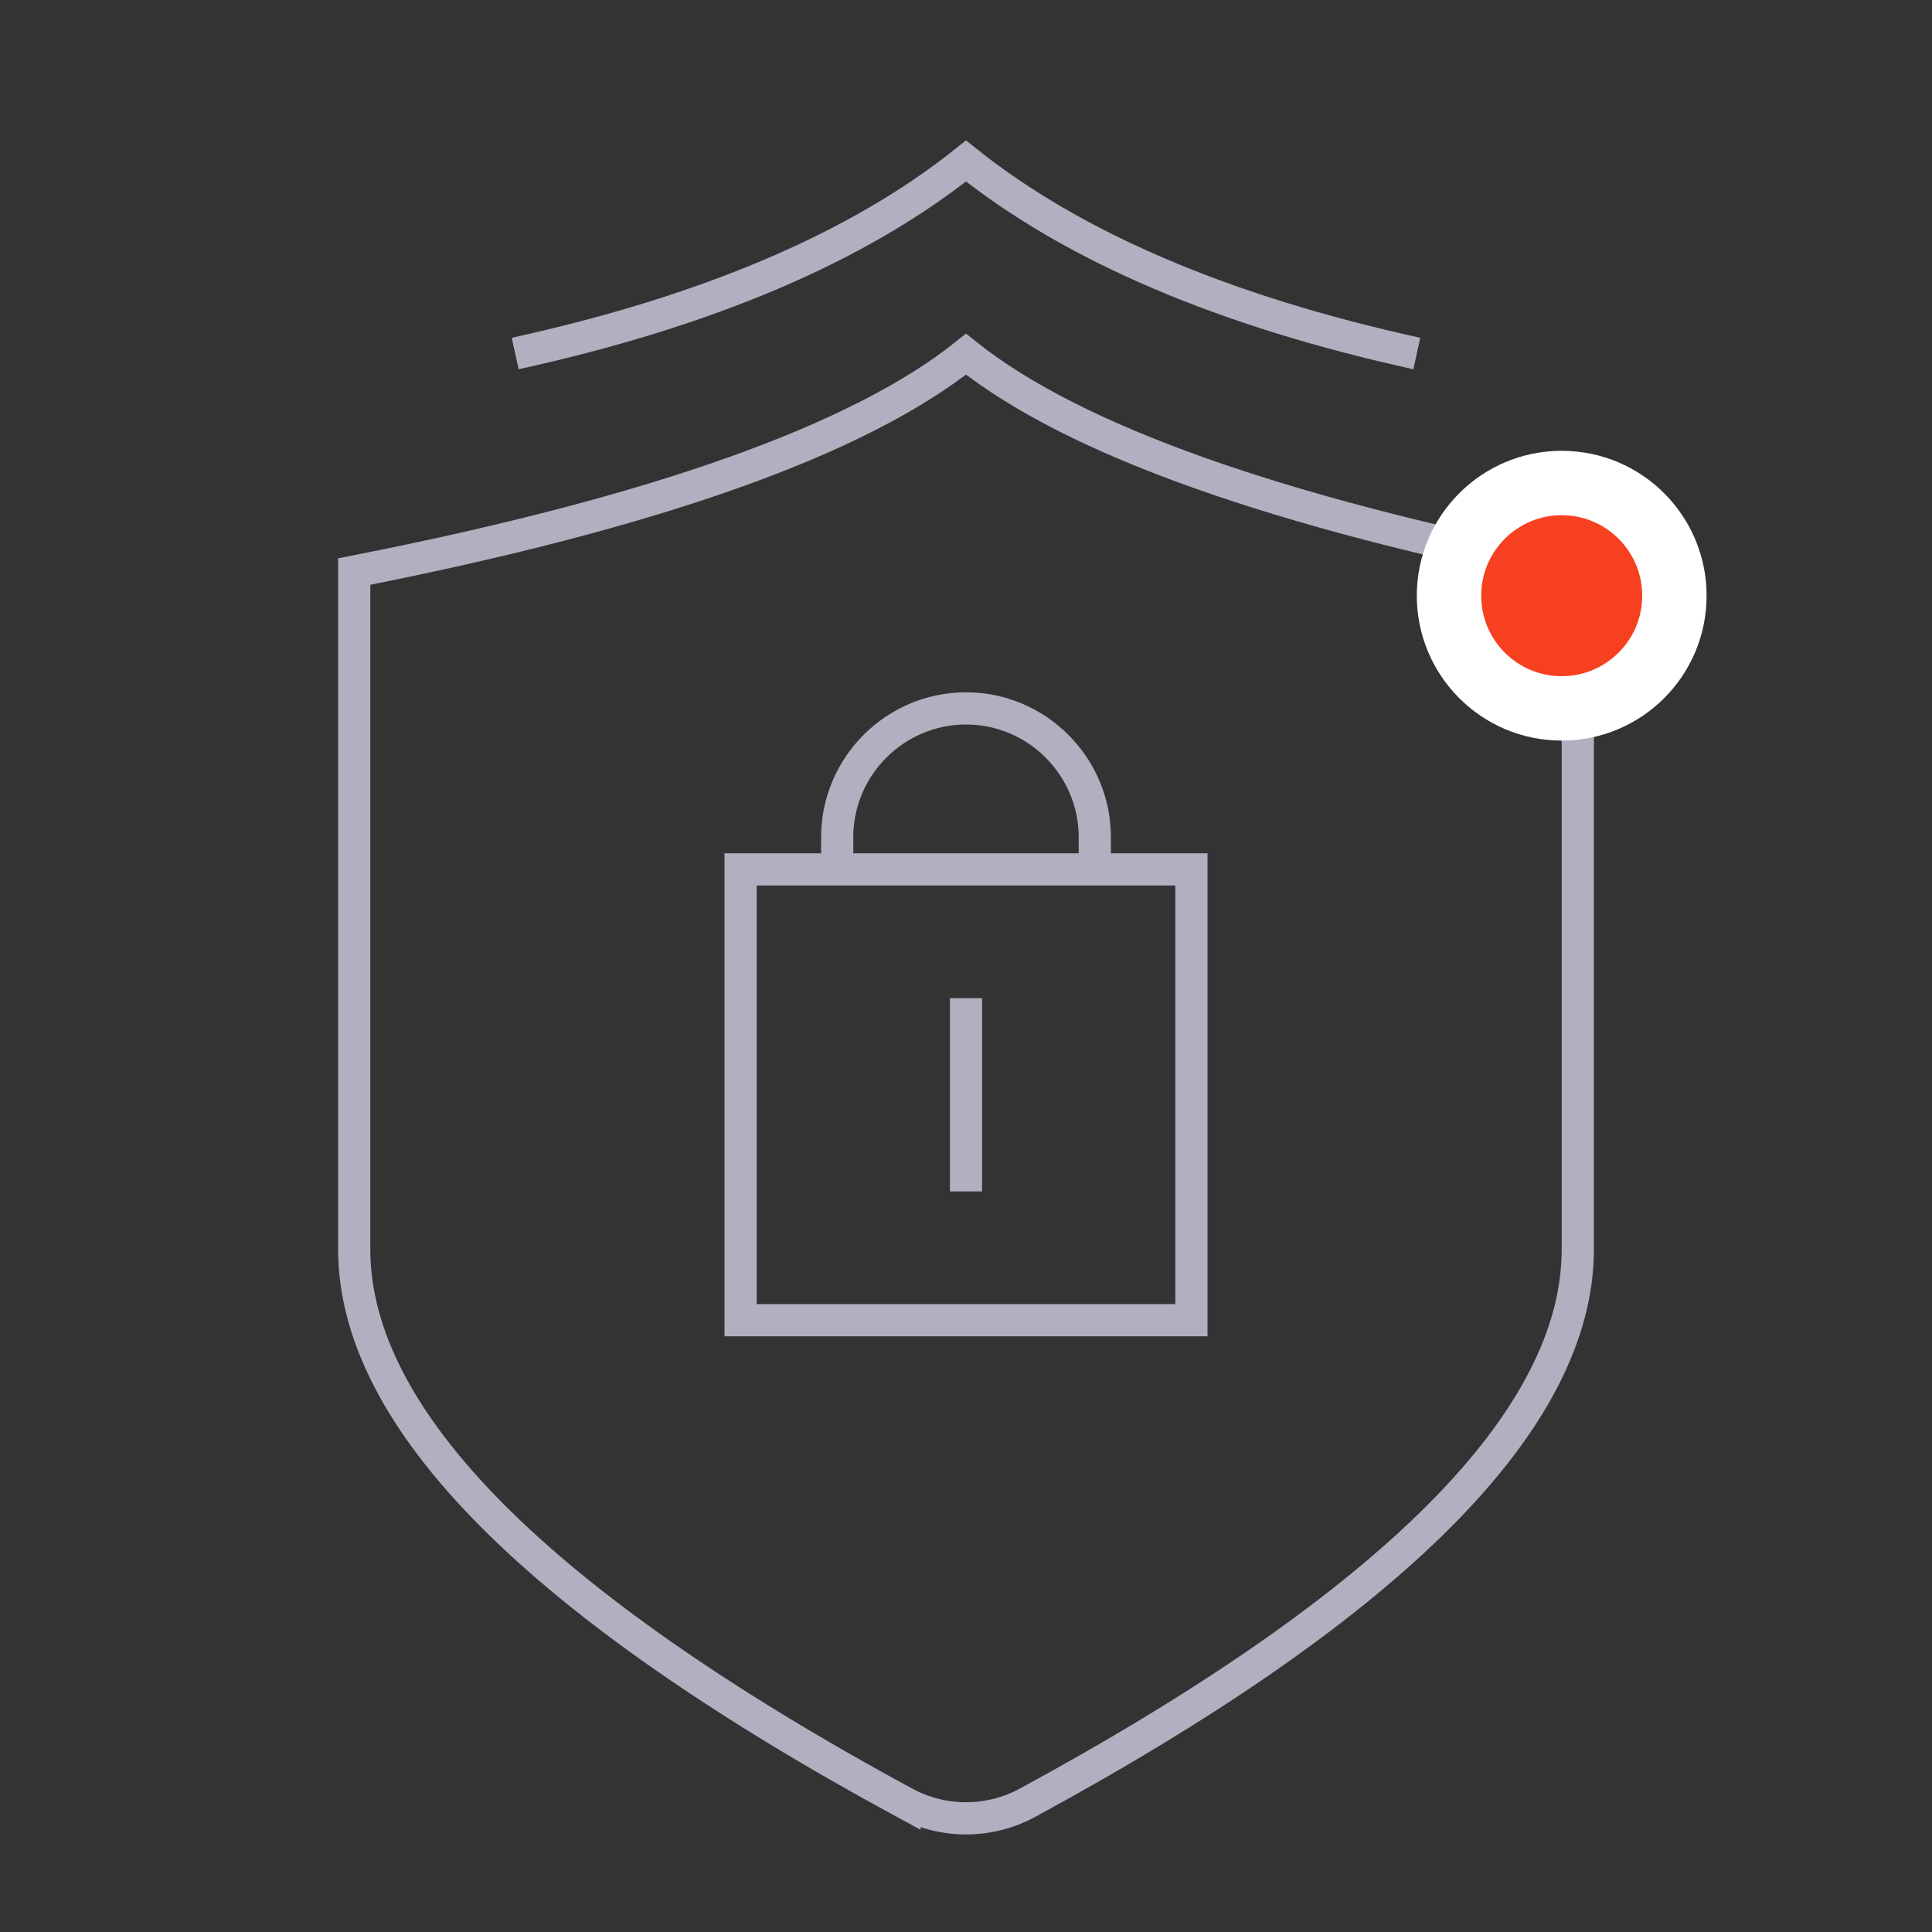
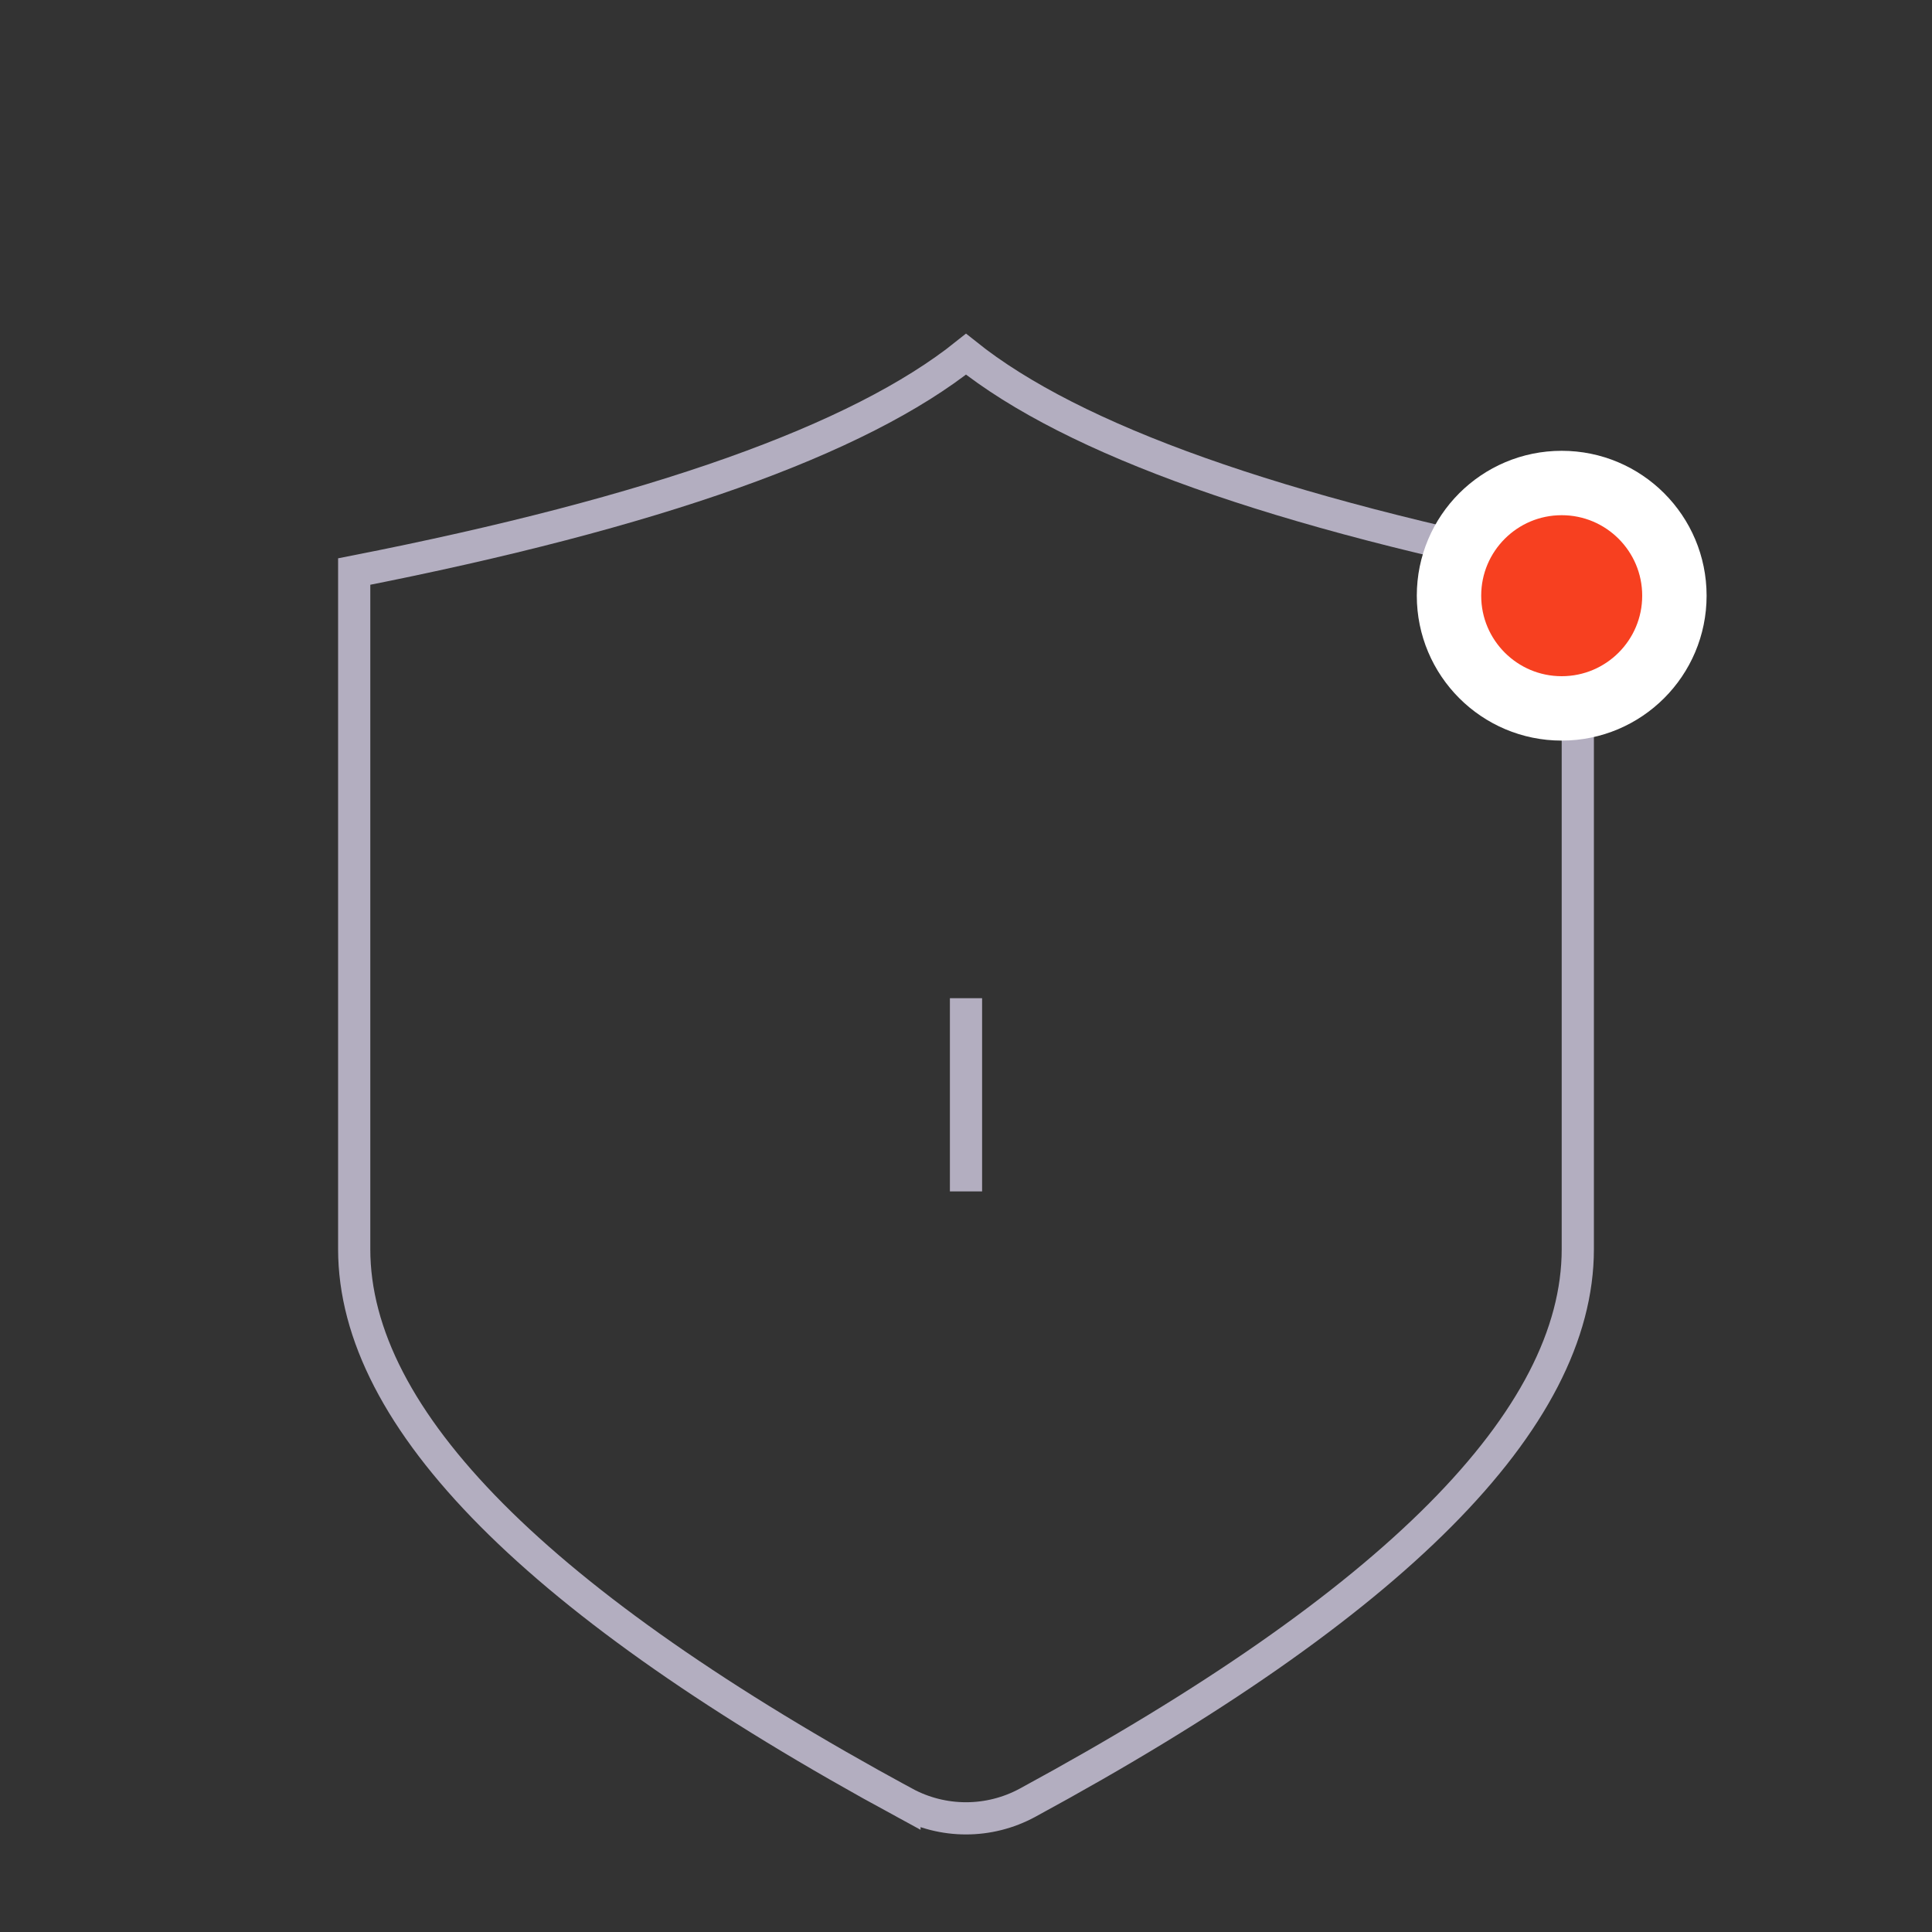
<svg xmlns="http://www.w3.org/2000/svg" width="60px" height="60px" viewBox="0 0 60 60" version="1.1">
  <rect x="0" y="0" width="60" height="60" fill="#333333" stroke="none" />
  <title>icon/td/04备份</title>
  <g id="icon" stroke="none" stroke-width="1" fill="none" fill-rule="evenodd">
    <g transform="translate(-490, -105)" id="icon/td/04备份">
      <g transform="translate(490, 105)">
-         <path d="M44,10.979 C38,9.66 33.333,7.667 30,5 C26.667,7.667 22,9.66 16,10.979" id="路径" stroke="#B3AEC0" />
        <path d="M30,11 C26.667,13.667 20.333,15.917 11,17.75 C11,29.009 11,36.023 11,38.792 C11,44.072 16.696,49.803 28.089,55.986 L28.089,55.985 C29.281,56.632 30.719,56.632 31.911,55.985 C43.304,49.803 49,44.072 49,38.792 C49,36.023 49,29.009 49,17.75 C39.667,15.917 33.333,13.667 30,11 Z" id="路径-4" stroke="#B3AEC0" />
-         <polygon id="路径" stroke="#B3AEC0" fill-rule="nonzero" points="37 27 37 41 23 41 23 27 37 27" />
-         <path d="M26,27 L26,26 C26,23.798 27.798,22 30,22 C32.202,22 34,23.798 34,26 L34,27" id="路径" stroke="#B3AEC0" fill-rule="nonzero" />
        <polygon id="矩形" fill="#B3AEC0" fill-rule="nonzero" points="29.5 31 30.5 31 30.5 37 29.5 37" />
        <circle id="椭圆形" stroke="#FFFFFF" stroke-width="2" fill="#F74020" cx="48.5" cy="18.5" r="3.5" />
      </g>
    </g>
  </g>
</svg>